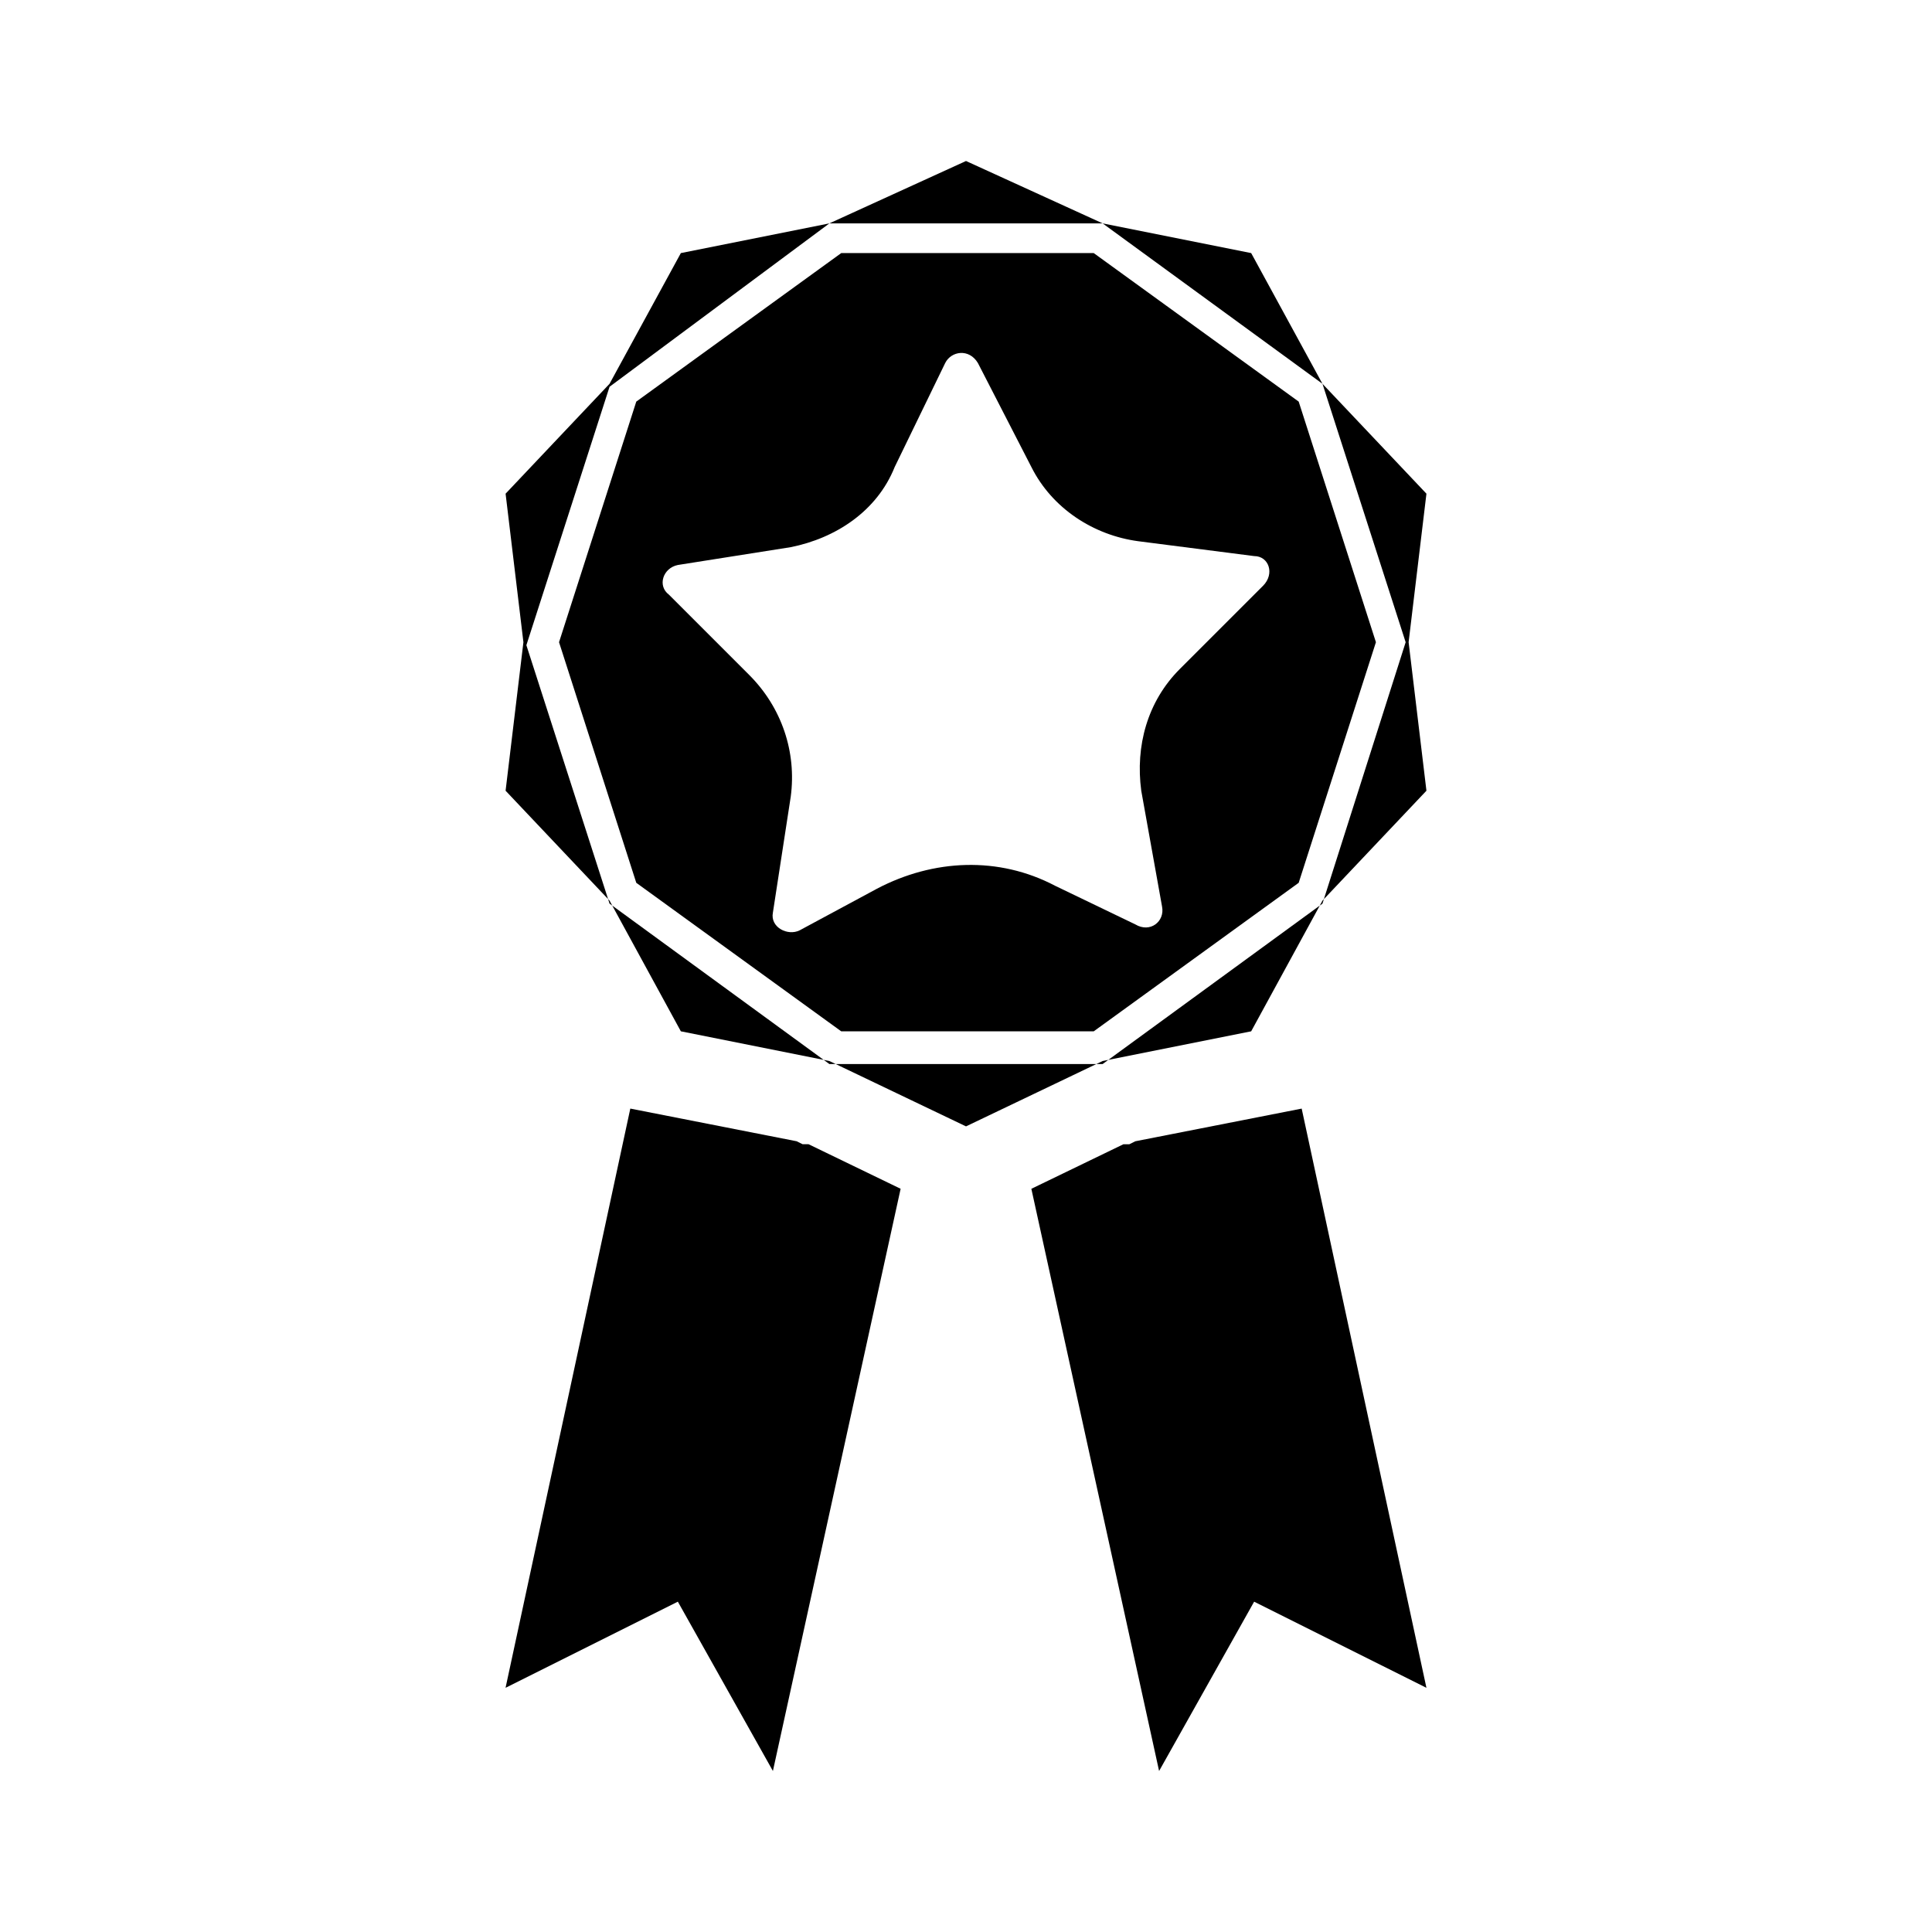
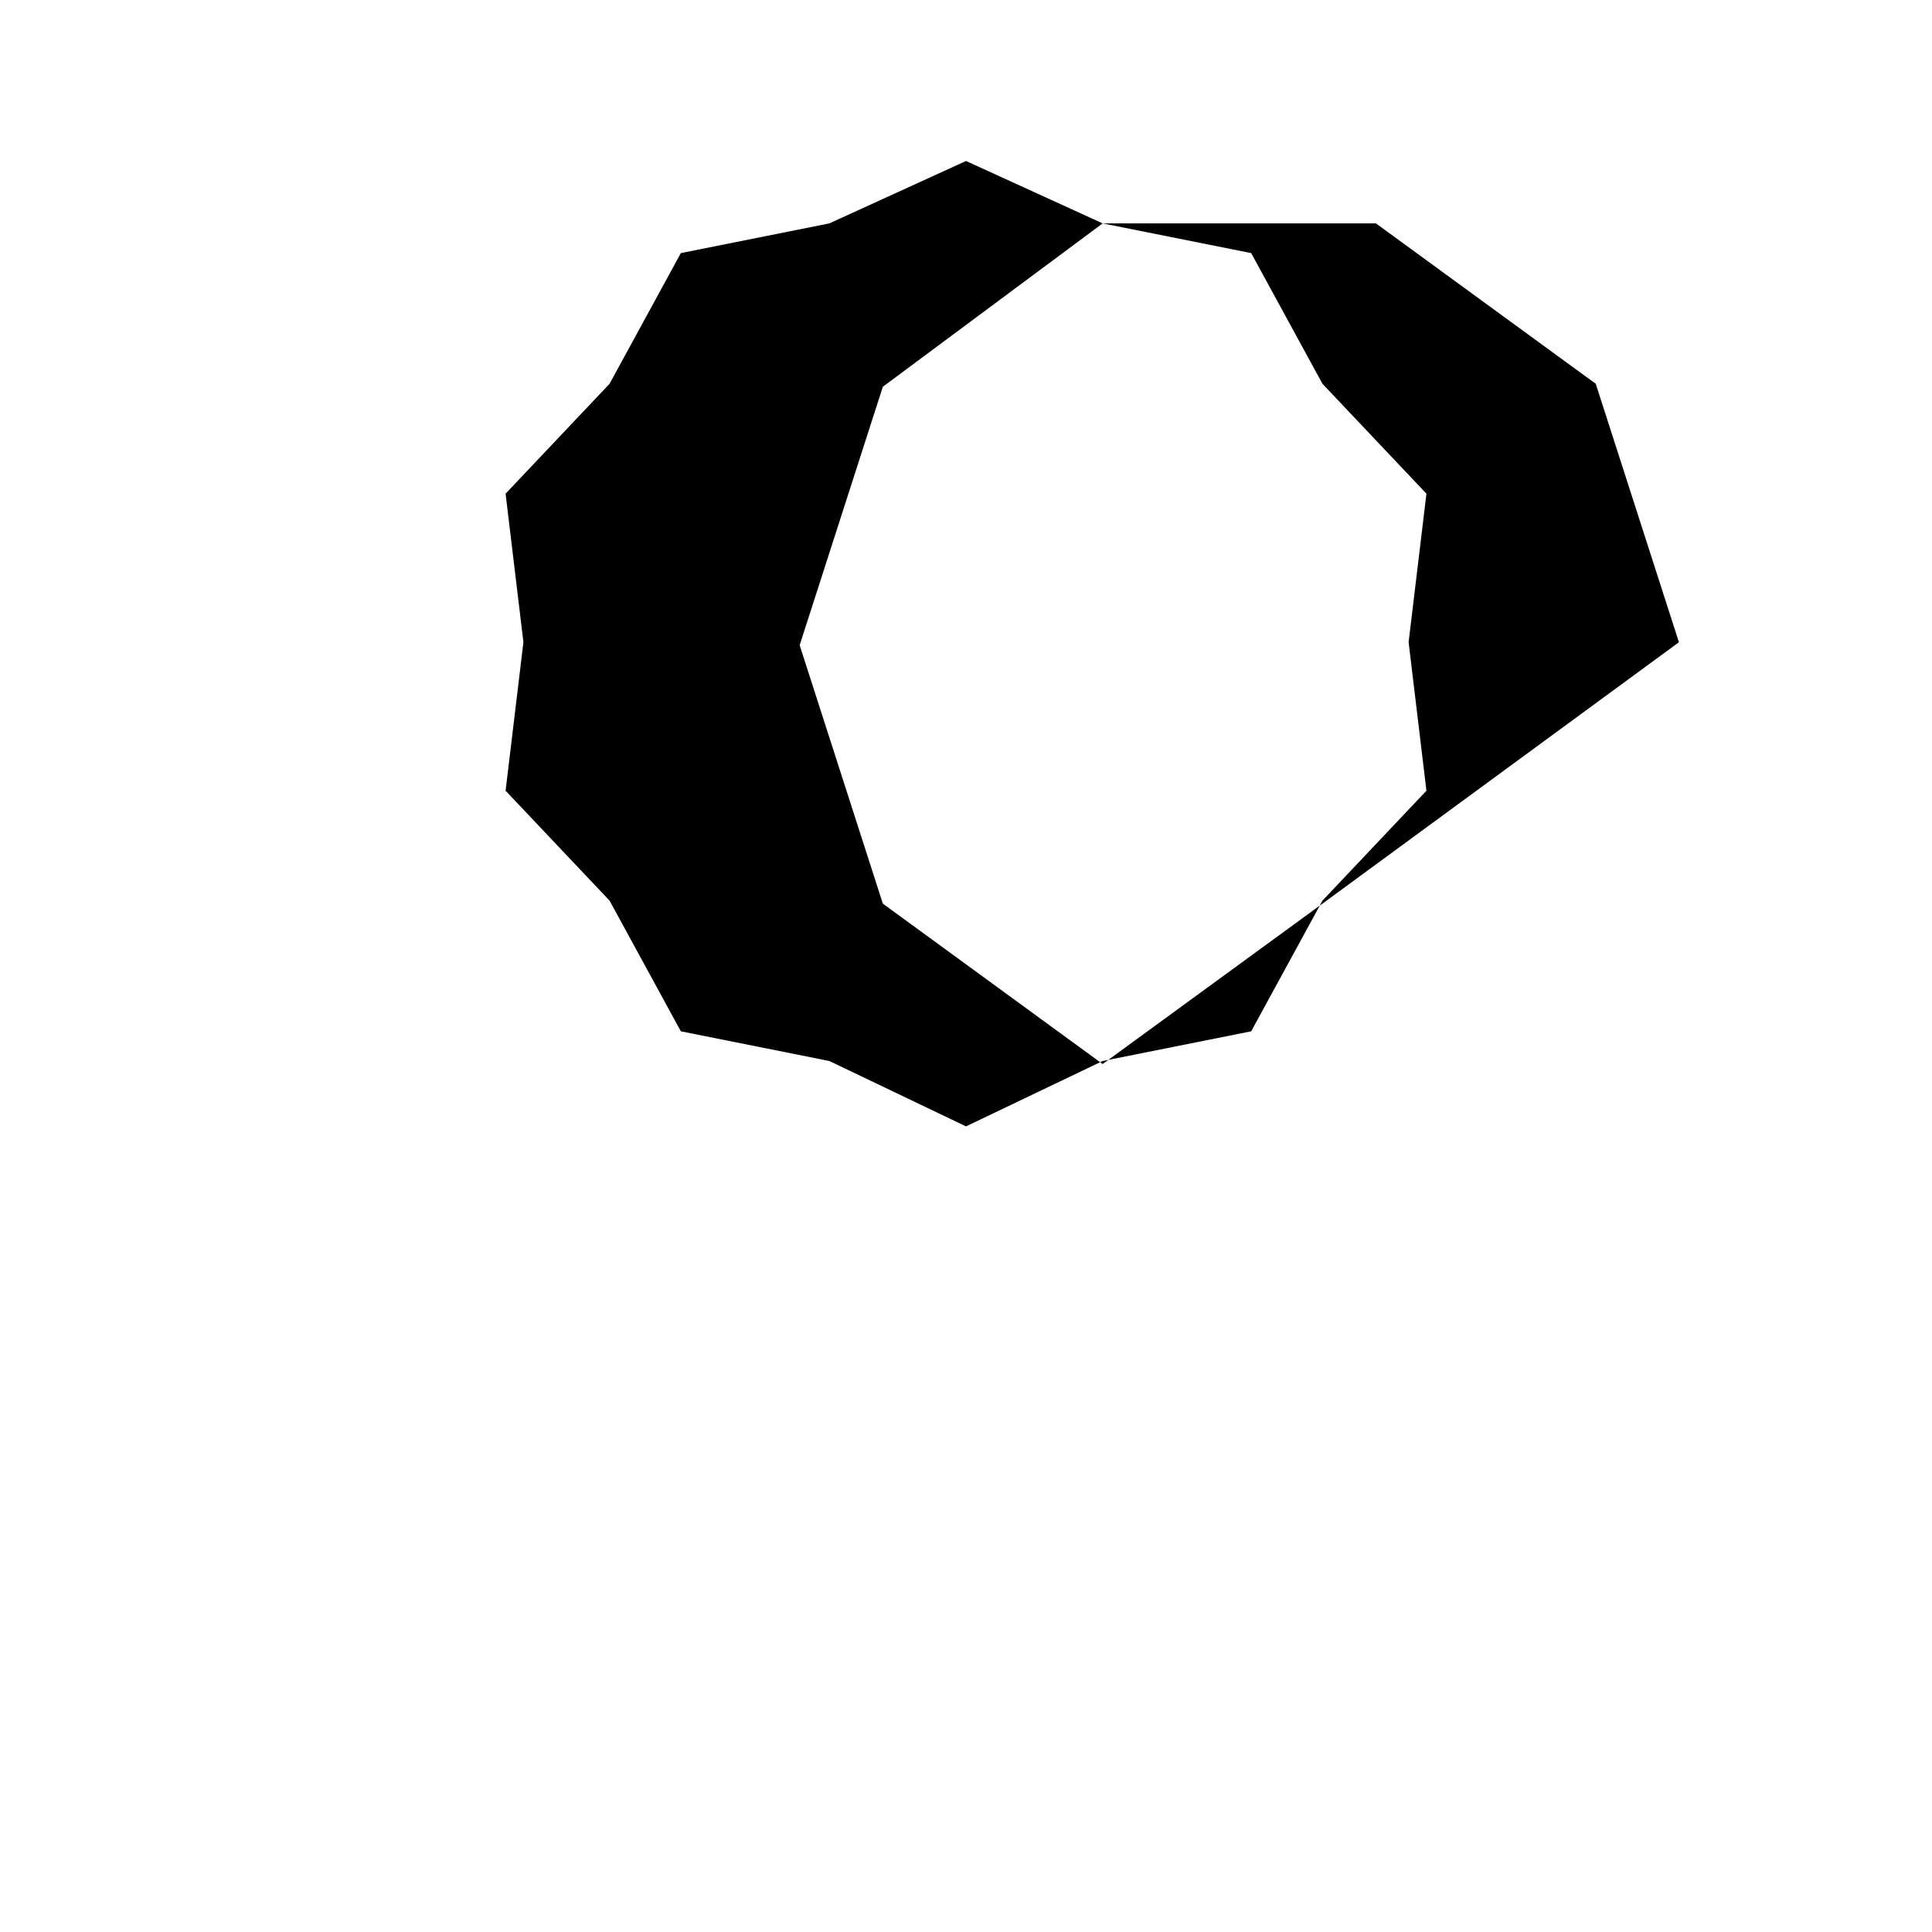
<svg xmlns="http://www.w3.org/2000/svg" fill="#000000" width="800px" height="800px" version="1.1" viewBox="144 144 512 512">
  <g>
-     <path d="m433.85 211.07h-66.914l-54.316 39.359-20.469 63.762 20.469 63.762 54.316 39.359h66.914l54.316-39.359 20.469-63.762-20.469-63.762zm44.871 88.168-22.043 22.039c-8.66 8.66-11.809 20.469-10.234 32.273l5.512 30.699c0.789 3.938-3.148 7.086-7.086 4.723l-21.254-10.234c-14.957-7.871-32.273-7.086-47.23 0.789l-20.469 11.02c-3.148 1.574-7.871-0.789-7.086-4.723l4.723-30.699c1.574-11.809-2.363-23.617-11.02-32.273l-21.254-21.254c-3.148-2.363-1.574-7.086 2.363-7.871l29.914-4.723c11.809-2.363 22.828-9.445 27.551-21.254l13.383-27.551c1.574-3.148 6.297-3.938 8.66 0l14.168 27.551c5.512 11.02 16.531 18.105 28.34 19.68l30.699 3.938c3.938-0.004 5.512 4.719 2.363 7.871z" />
-     <path d="m522.02 274.83-27.555-29.125-18.891-34.637-39.359-7.871-36.211-16.531-36.211 16.531-39.359 7.871-18.895 34.637-27.551 29.125 4.723 39.359-4.723 39.359 27.551 29.125 18.895 34.637 39.359 7.871 36.211 17.32 36.211-17.32 39.359-7.871 18.895-34.637 27.551-29.125-4.723-39.359zm-27.555 108.64-58.254 42.508h-72.422l-58.25-42.508-22.043-68.488 22.043-68.488 58.254-43.293h72.422l58.254 42.508 22.043 68.488z" />
-     <path d="m356.7 447.23-1.574-0.785-44.086-8.66-33.062 153.5 45.66-22.828 25.191 44.871 33.848-154.29-24.402-11.809z" />
-     <path d="m444.87 446.45-1.574 0.785h-1.574l-24.402 11.809 33.852 154.29 25.188-44.871 45.66 22.828-33.062-153.5z" />
+     <path d="m522.02 274.83-27.555-29.125-18.891-34.637-39.359-7.871-36.211-16.531-36.211 16.531-39.359 7.871-18.895 34.637-27.551 29.125 4.723 39.359-4.723 39.359 27.551 29.125 18.895 34.637 39.359 7.871 36.211 17.32 36.211-17.32 39.359-7.871 18.895-34.637 27.551-29.125-4.723-39.359zm-27.555 108.64-58.254 42.508l-58.25-42.508-22.043-68.488 22.043-68.488 58.254-43.293h72.422l58.254 42.508 22.043 68.488z" />
  </g>
</svg>